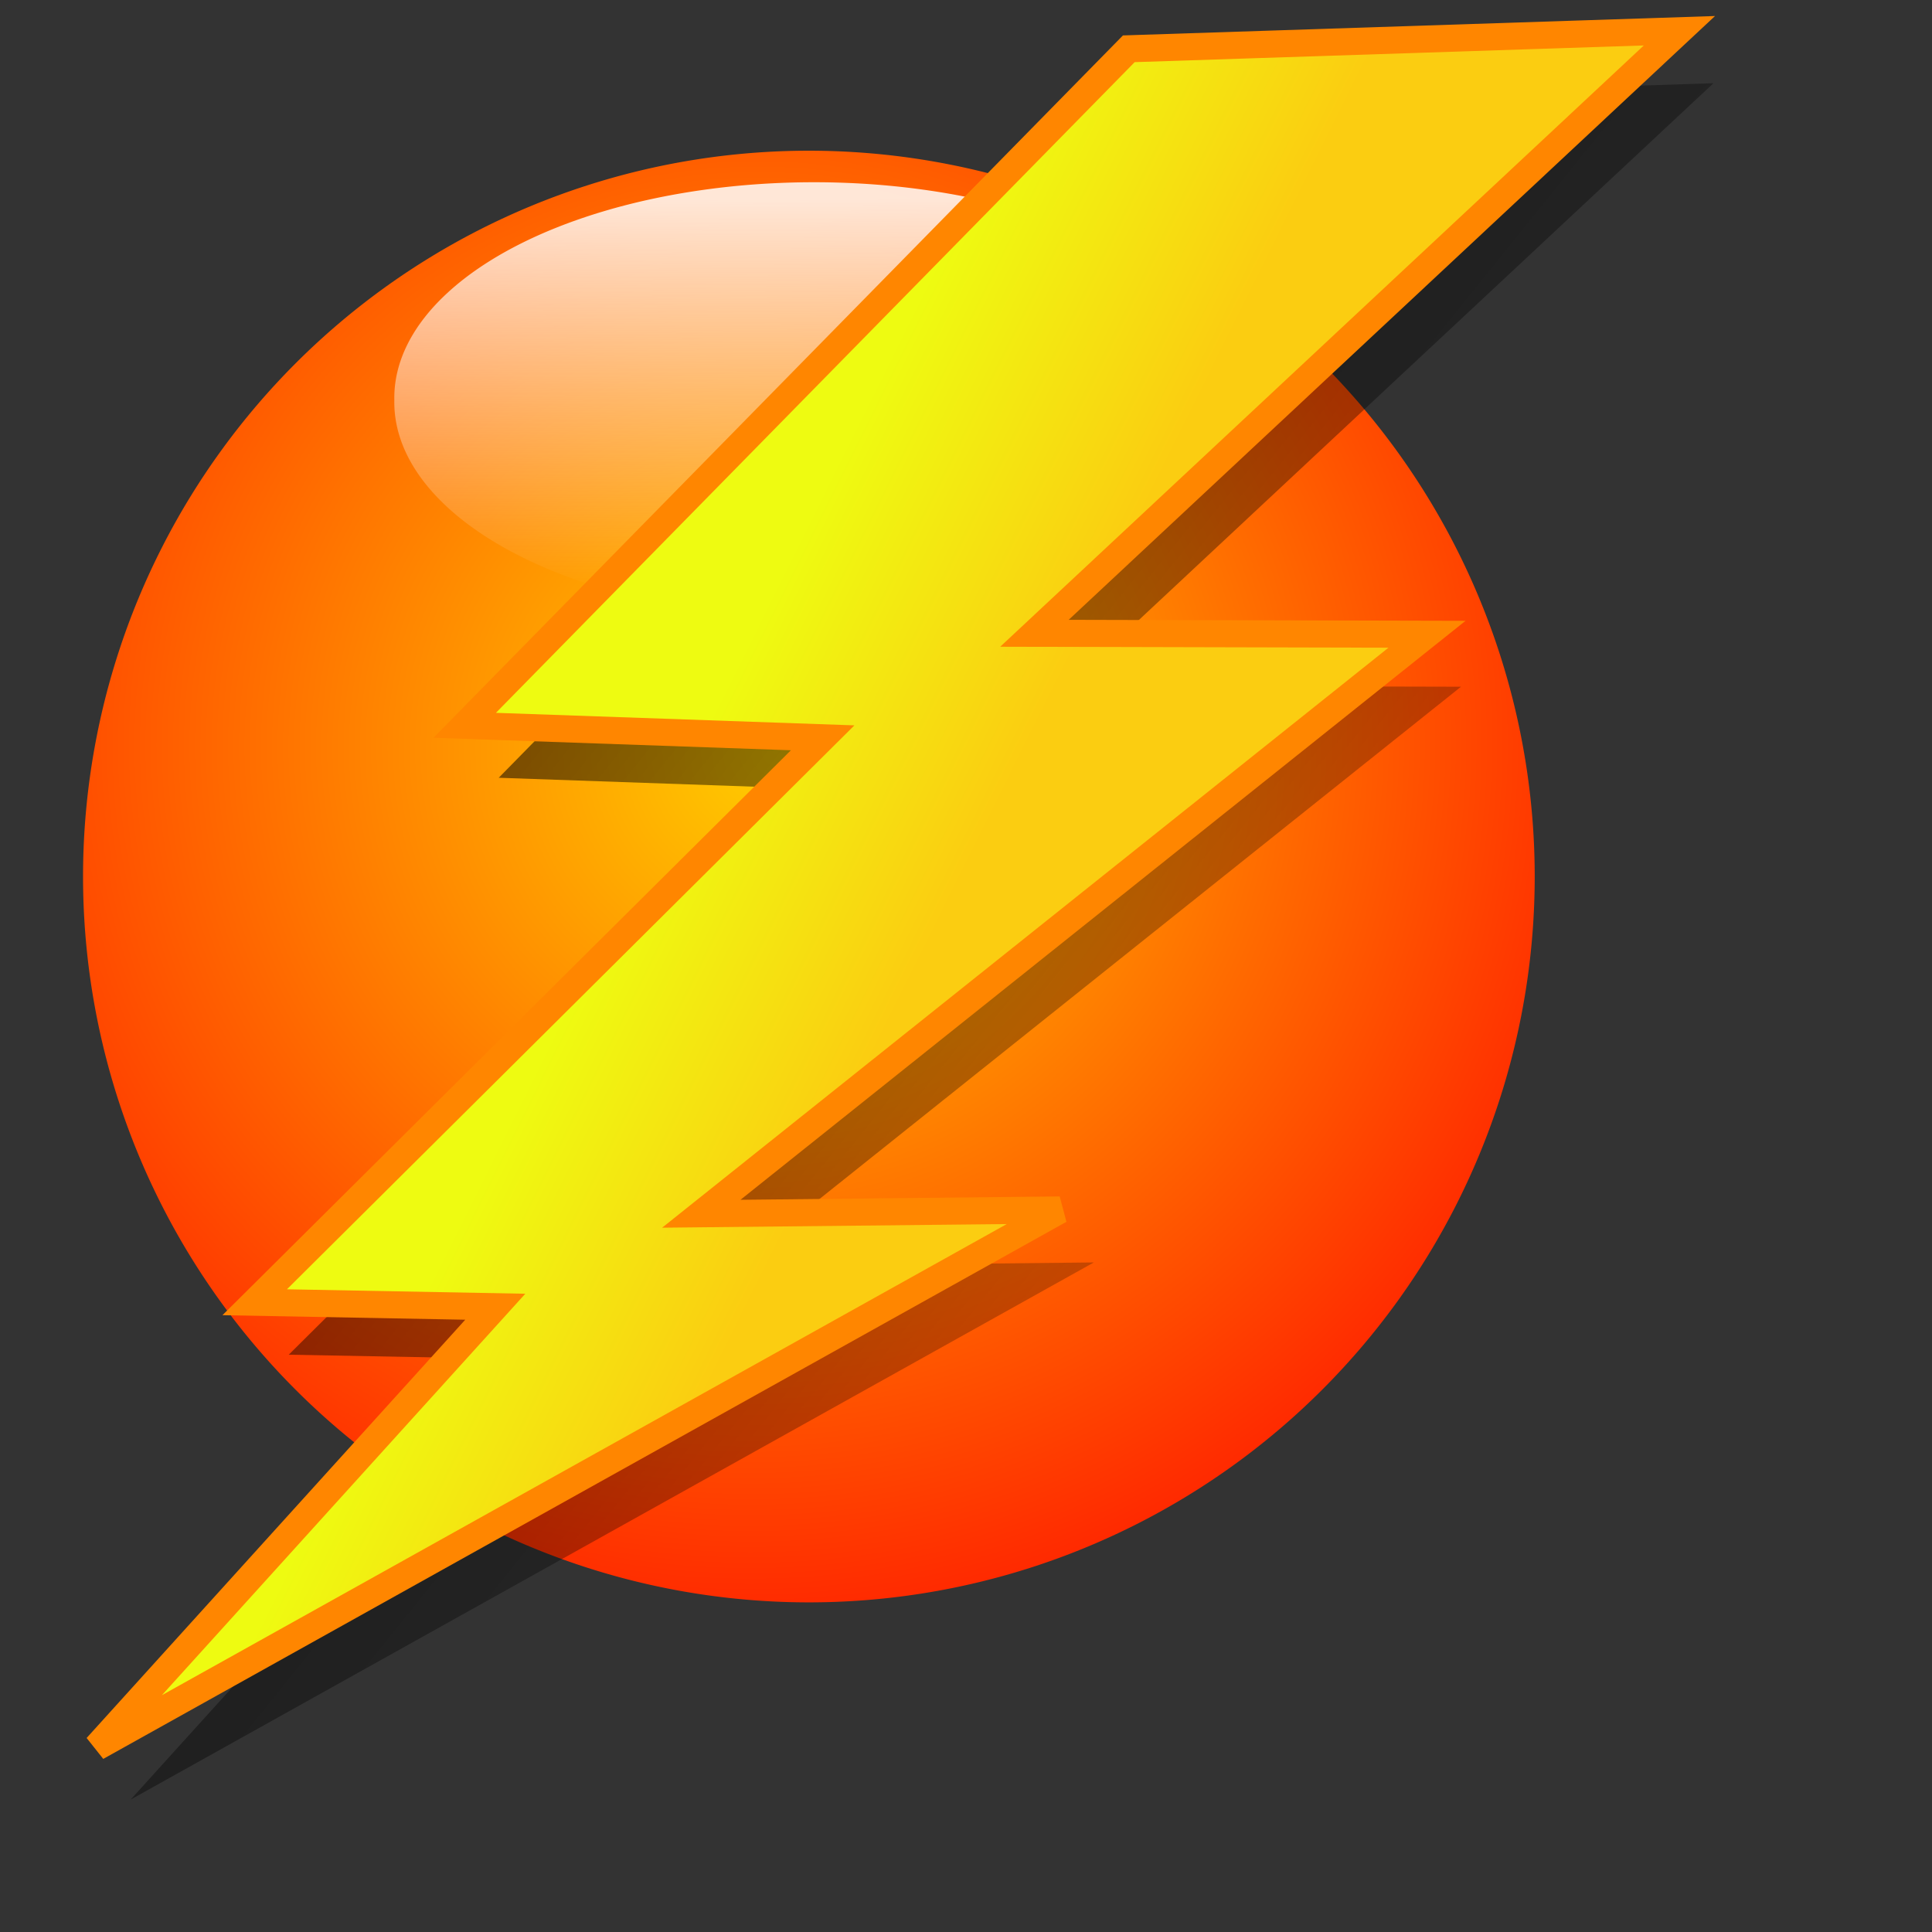
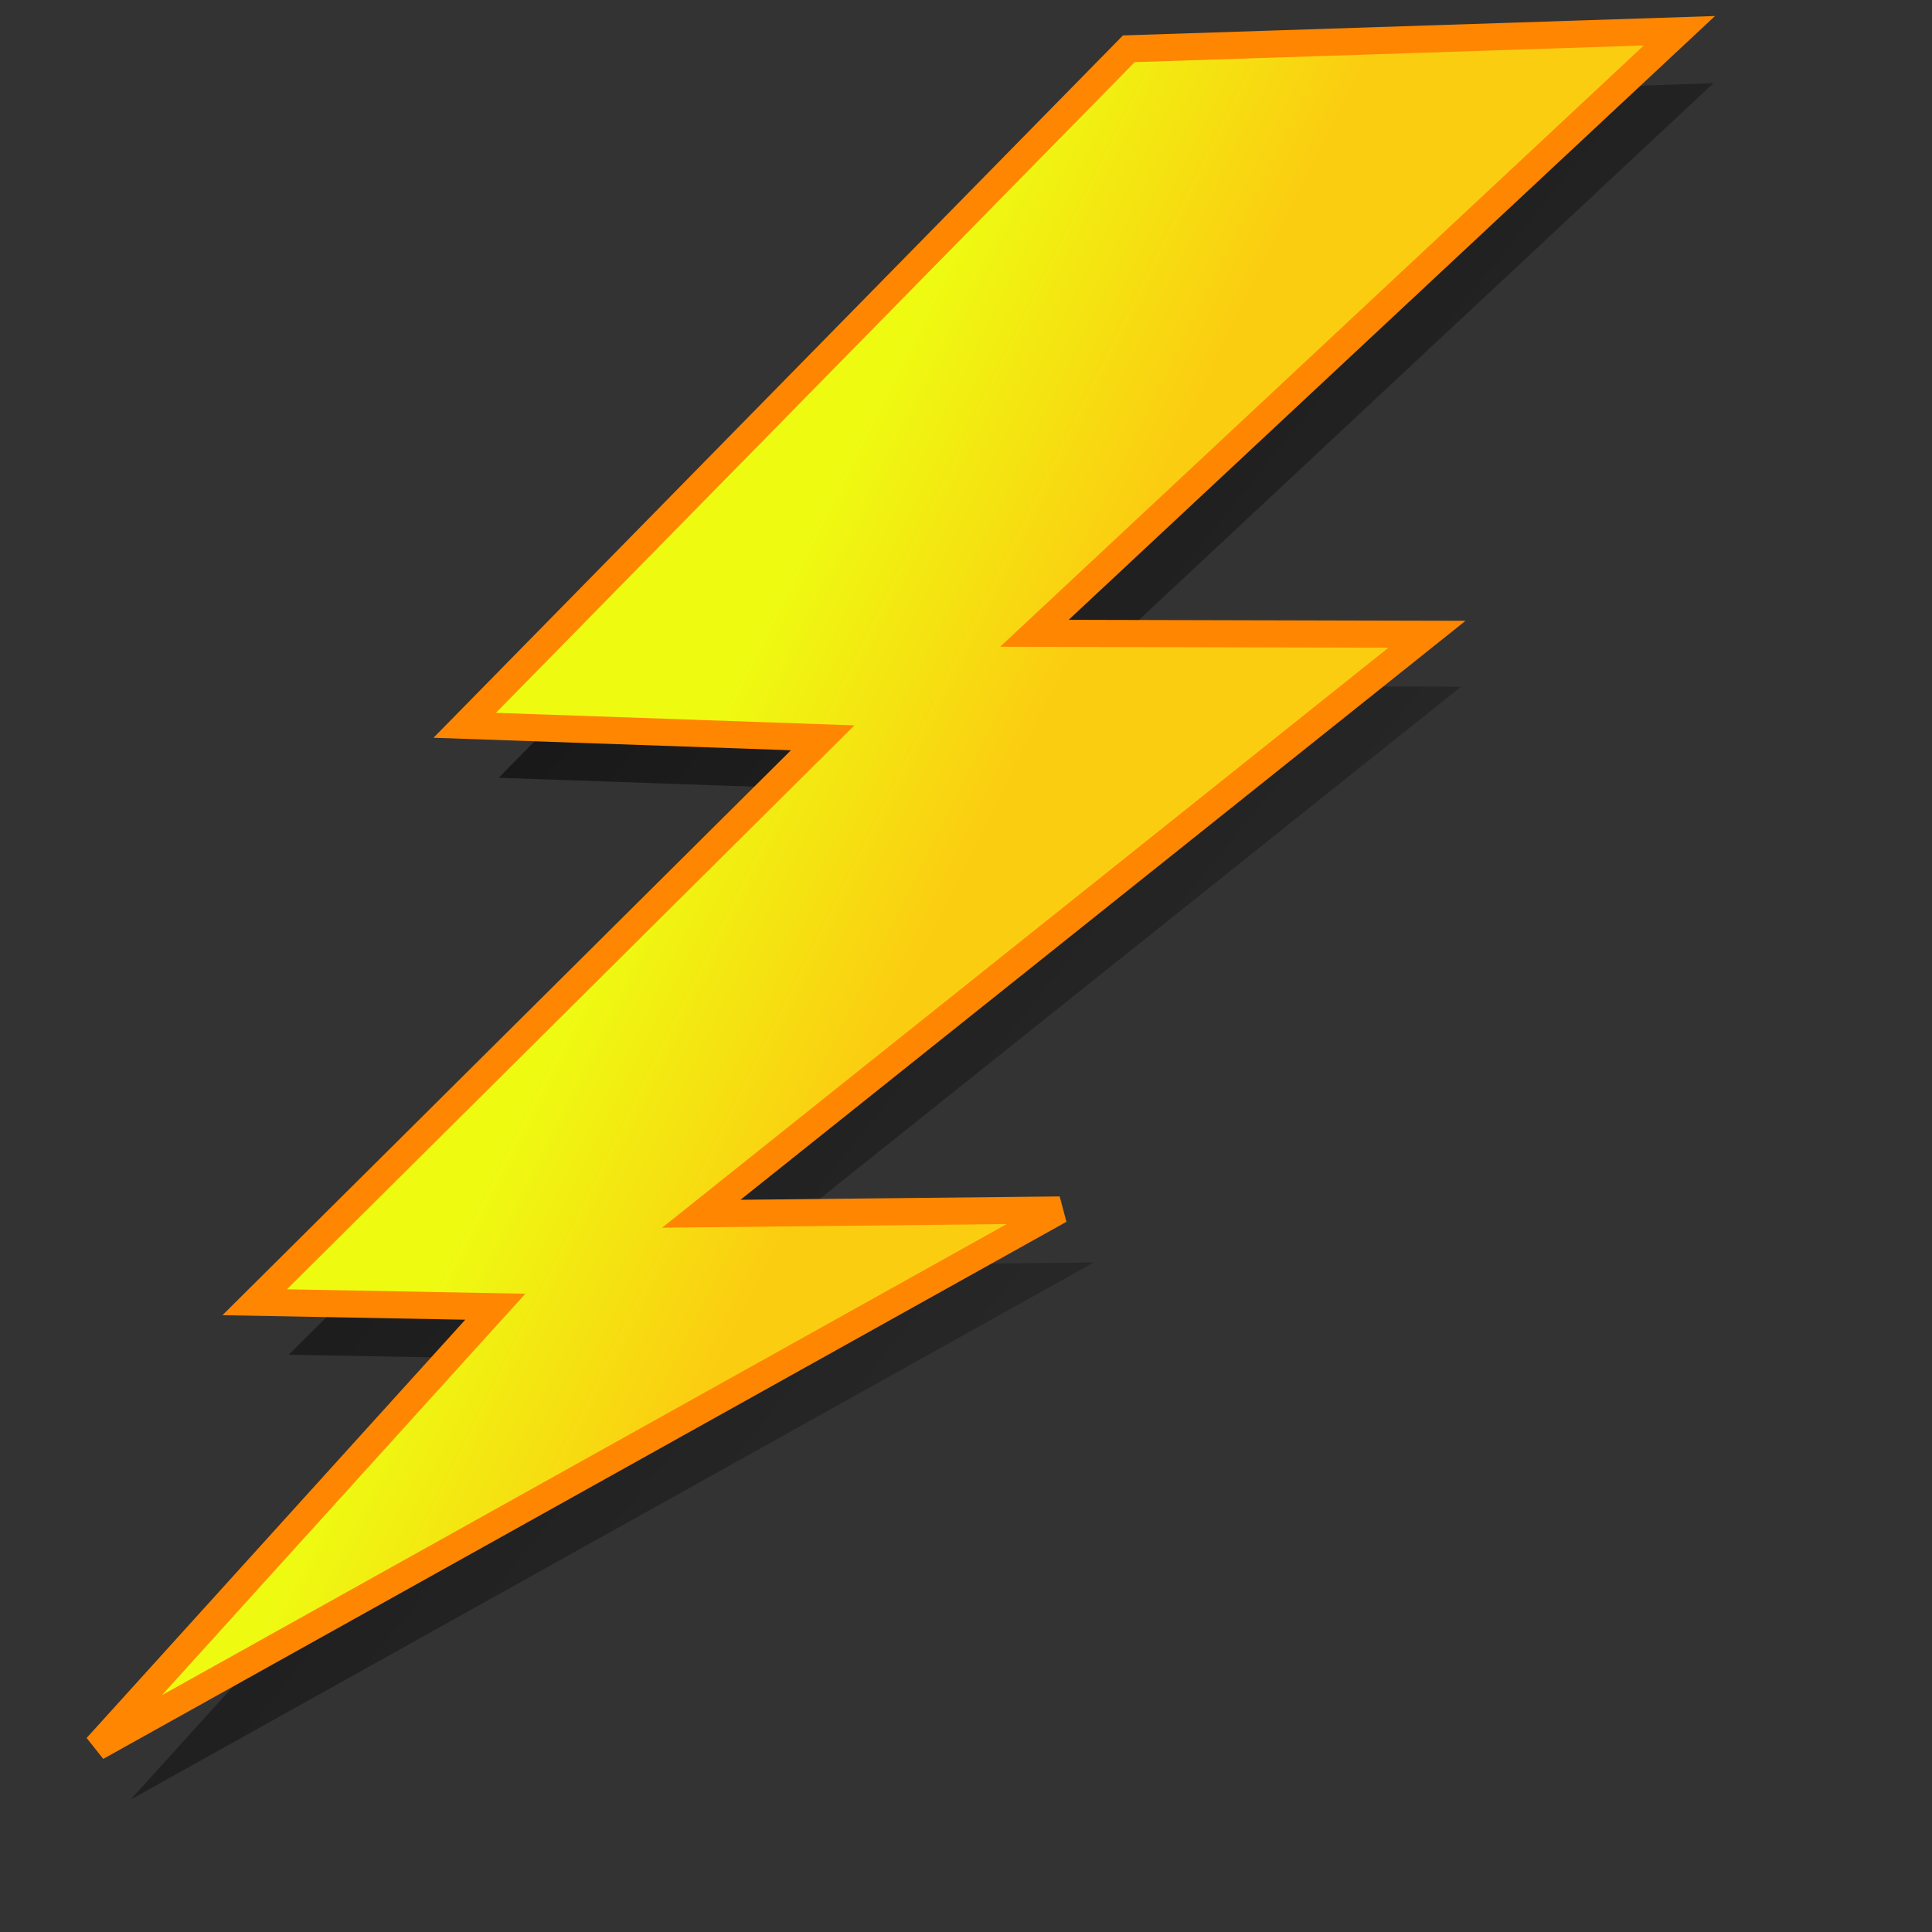
<svg xmlns="http://www.w3.org/2000/svg" xmlns:ns1="http://www.inkscape.org/namespaces/inkscape" xmlns:ns2="http://sodipodi.sourceforge.net/DTD/sodipodi-0.dtd" xmlns:xlink="http://www.w3.org/1999/xlink" height="200pt" id="svg4845" ns1:export-filename="/home/bpcomp/images/icon64test.png" ns1:export-xdpi="72.000000" ns1:export-ydpi="72.000000" ns1:version="0.40" ns2:docbase="/home/bpcomp/Inkscape" ns2:docname="lightning-icon.svg" ns2:version="0.32" width="200pt">
  <rect width="100%" height="100%" fill="#333333" stroke="none" />
  <defs id="defs3">
    <linearGradient id="linearGradient1709">
      <stop id="stop1710" offset="0" style="stop-color:#ffcd00;stop-opacity:1;" />
      <stop id="stop1711" offset="1" style="stop-color:#ff0000;stop-opacity:1;" />
    </linearGradient>
    <linearGradient id="linearGradient4728">
      <stop id="stop4729" offset="0" style="stop-color:#eefb11;stop-opacity:1;" />
      <stop id="stop4730" offset="1" style="stop-color:#fbcd11;stop-opacity:1;" />
    </linearGradient>
    <linearGradient gradientTransform="scale(1.395,0.717)" gradientUnits="userSpaceOnUse" id="linearGradient4844" ns1:collect="always" x1="33.831" x2="33.831" xlink:href="#linearGradient4140" y1="32.141" y2="47.053" />
    <linearGradient id="linearGradient4140">
      <stop id="stop4141" offset="0" style="stop-color:#ffffff;stop-opacity:1;" />
      <stop id="stop4142" offset="1" style="stop-color:#fffcfc;stop-opacity:0;" />
    </linearGradient>
    <linearGradient gradientTransform="scale(1.395,0.717)" gradientUnits="userSpaceOnUse" id="linearGradient4843" ns1:collect="always" x1="33.714" x2="33.771" xlink:href="#linearGradient4140" y1="32.828" y2="45.819" />
    <linearGradient id="linearGradient4830" ns1:collect="always">
      <stop id="stop4831" offset="0" style="stop-color:#000000;stop-opacity:1;" />
      <stop id="stop4832" offset="1" style="stop-color:#000000;stop-opacity:0;" />
    </linearGradient>
    <linearGradient gradientTransform="scale(0.96,1.041)" gradientUnits="userSpaceOnUse" id="linearGradient4842" ns1:collect="always" x1="24.699" x2="62.643" xlink:href="#linearGradient4830" y1="20.797" y2="53.926" />
    <linearGradient gradientTransform="scale(0.961,1.041)" gradientUnits="userSpaceOnUse" id="linearGradient4731" ns1:collect="always" x1="40.586" x2="46.952" xlink:href="#linearGradient4728" y1="33.98" y2="37.407" />
    <radialGradient cx="41.217" cy="36.044" fx="42.015" fy="36.314" gradientUnits="userSpaceOnUse" id="radialGradient1712" ns1:collect="always" r="26.079" xlink:href="#linearGradient1709" />
    <radialGradient cx="41.217" cy="36.044" fx="42.015" fy="36.314" gradientUnits="userSpaceOnUse" id="radialGradient1718" ns1:collect="always" r="26.079" xlink:href="#linearGradient1709" />
    <linearGradient gradientTransform="scale(0.96,1.041)" gradientUnits="userSpaceOnUse" id="linearGradient1719" ns1:collect="always" x1="24.699" x2="62.643" xlink:href="#linearGradient4830" y1="20.797" y2="53.926" />
    <linearGradient gradientTransform="scale(1.395,0.717)" gradientUnits="userSpaceOnUse" id="linearGradient1720" ns1:collect="always" x1="33.714" x2="33.771" xlink:href="#linearGradient4140" y1="32.828" y2="45.819" />
    <linearGradient gradientTransform="scale(1.395,0.717)" gradientUnits="userSpaceOnUse" id="linearGradient1721" ns1:collect="always" x1="33.831" x2="33.831" xlink:href="#linearGradient4140" y1="32.141" y2="47.053" />
    <linearGradient gradientTransform="scale(0.961,1.041)" gradientUnits="userSpaceOnUse" id="linearGradient1722" ns1:collect="always" x1="40.586" x2="46.952" xlink:href="#linearGradient4728" y1="33.98" y2="37.407" />
  </defs>
  <ns2:namedview bordercolor="#666666" borderopacity="1.0" gridoriginx="0pt" gridoriginy="0pt" gridspacingx="1pt" gridspacingy="1pt" id="base" ns1:current-layer="layer1" ns1:cx="209.45450" ns1:cy="47.272727" ns1:grid-bbox="false" ns1:pageopacity="0.0" ns1:pageshadow="2" ns1:window-height="914" ns1:window-width="1276" ns1:window-x="0" ns1:window-y="46" ns1:zoom="1.3750000" pagecolor="#ffffff" showgrid="false" />
  <g id="layer1" ns1:groupmode="layer" ns1:label="Layer 1">
    <g id="g1713" transform="matrix(3.279,0,0,3.279,-9.76,-5.697)">
-       <path d="M 60.104 39.286 A 17.291 17.291 0 1 1  25.522,39.286 A 17.291 17.291 0 1 1  60.104 39.286 z" id="path3504" ns2:cx="42.813107" ns2:cy="39.286118" ns2:rx="17.290970" ns2:ry="17.290970" ns2:type="arc" style="fill:url(#radialGradient1718);fill-opacity:1;fill-rule:evenodd;stroke:#000079;stroke-width:3.4694470e-17;stroke-linejoin:round;stroke-miterlimit:4;stroke-opacity:1;display:block" transform="matrix(1.767,0,0,1.767,-38.625,-30.784)" />
      <path d="M 49.89,20.49 L 34.07,36.606 L 42.597,36.904 L 29.068,50.35 L 34.798,50.457 L 25.303,60.947 L 48.247,48.152 L 39.706,48.242 L 56.994,34.437 L 47.643,34.414 L 63.008,20.06 L 49.89,20.49 z " id="path4829" ns2:nodetypes="cccccccccccc" style="opacity:0.789;fill:url(#linearGradient1719);fill-opacity:1;fill-rule:evenodd;stroke:#ff8600;stroke-width:0;stroke-linecap:butt;stroke-linejoin:miter;stroke-miterlimit:4;stroke-opacity:1;display:block" transform="matrix(1.767,0,0,1.767,-36.232,-30.206)" />
-       <path d="M 57.231 28.348 A 9.999 5.138 0 1 1  37.234,28.348 A 9.999 5.138 0 1 1  57.231 28.348 z" id="path4764" ns2:cx="47.232525" ns2:cy="28.348059" ns2:rx="9.9989319" ns2:ry="5.1375728" ns2:type="arc" style="opacity:0.845;fill:url(#linearGradient1720);fill-opacity:1;fill-rule:evenodd;stroke:url(#linearGradient1721);stroke-width:0;stroke-linecap:round;stroke-linejoin:round;stroke-miterlimit:4;stroke-dashoffset:0;stroke-opacity:1;marker-start:none;display:block" transform="matrix(1.767,0,0,1.767,-46.217,-31.513)" />
      <path d="M 49.08,19.24 L 33.26,35.356 L 41.787,35.654 L 28.257,49.1 L 33.988,49.207 L 24.492,59.697 L 47.437,46.902 L 38.896,46.992 L 56.184,33.187 L 46.832,33.164 L 62.197,18.81 L 49.08,19.24 z " id="path4828" ns2:nodetypes="cccccccccccc" style="fill:url(#linearGradient1722);fill-opacity:1;fill-rule:evenodd;stroke:#ff8600;stroke-width:0.484pt;stroke-linecap:butt;stroke-linejoin:miter;stroke-opacity:1;display:block" transform="matrix(1.767,0,0,1.767,-36.232,-30.206)" />
    </g>
  </g>
</svg>